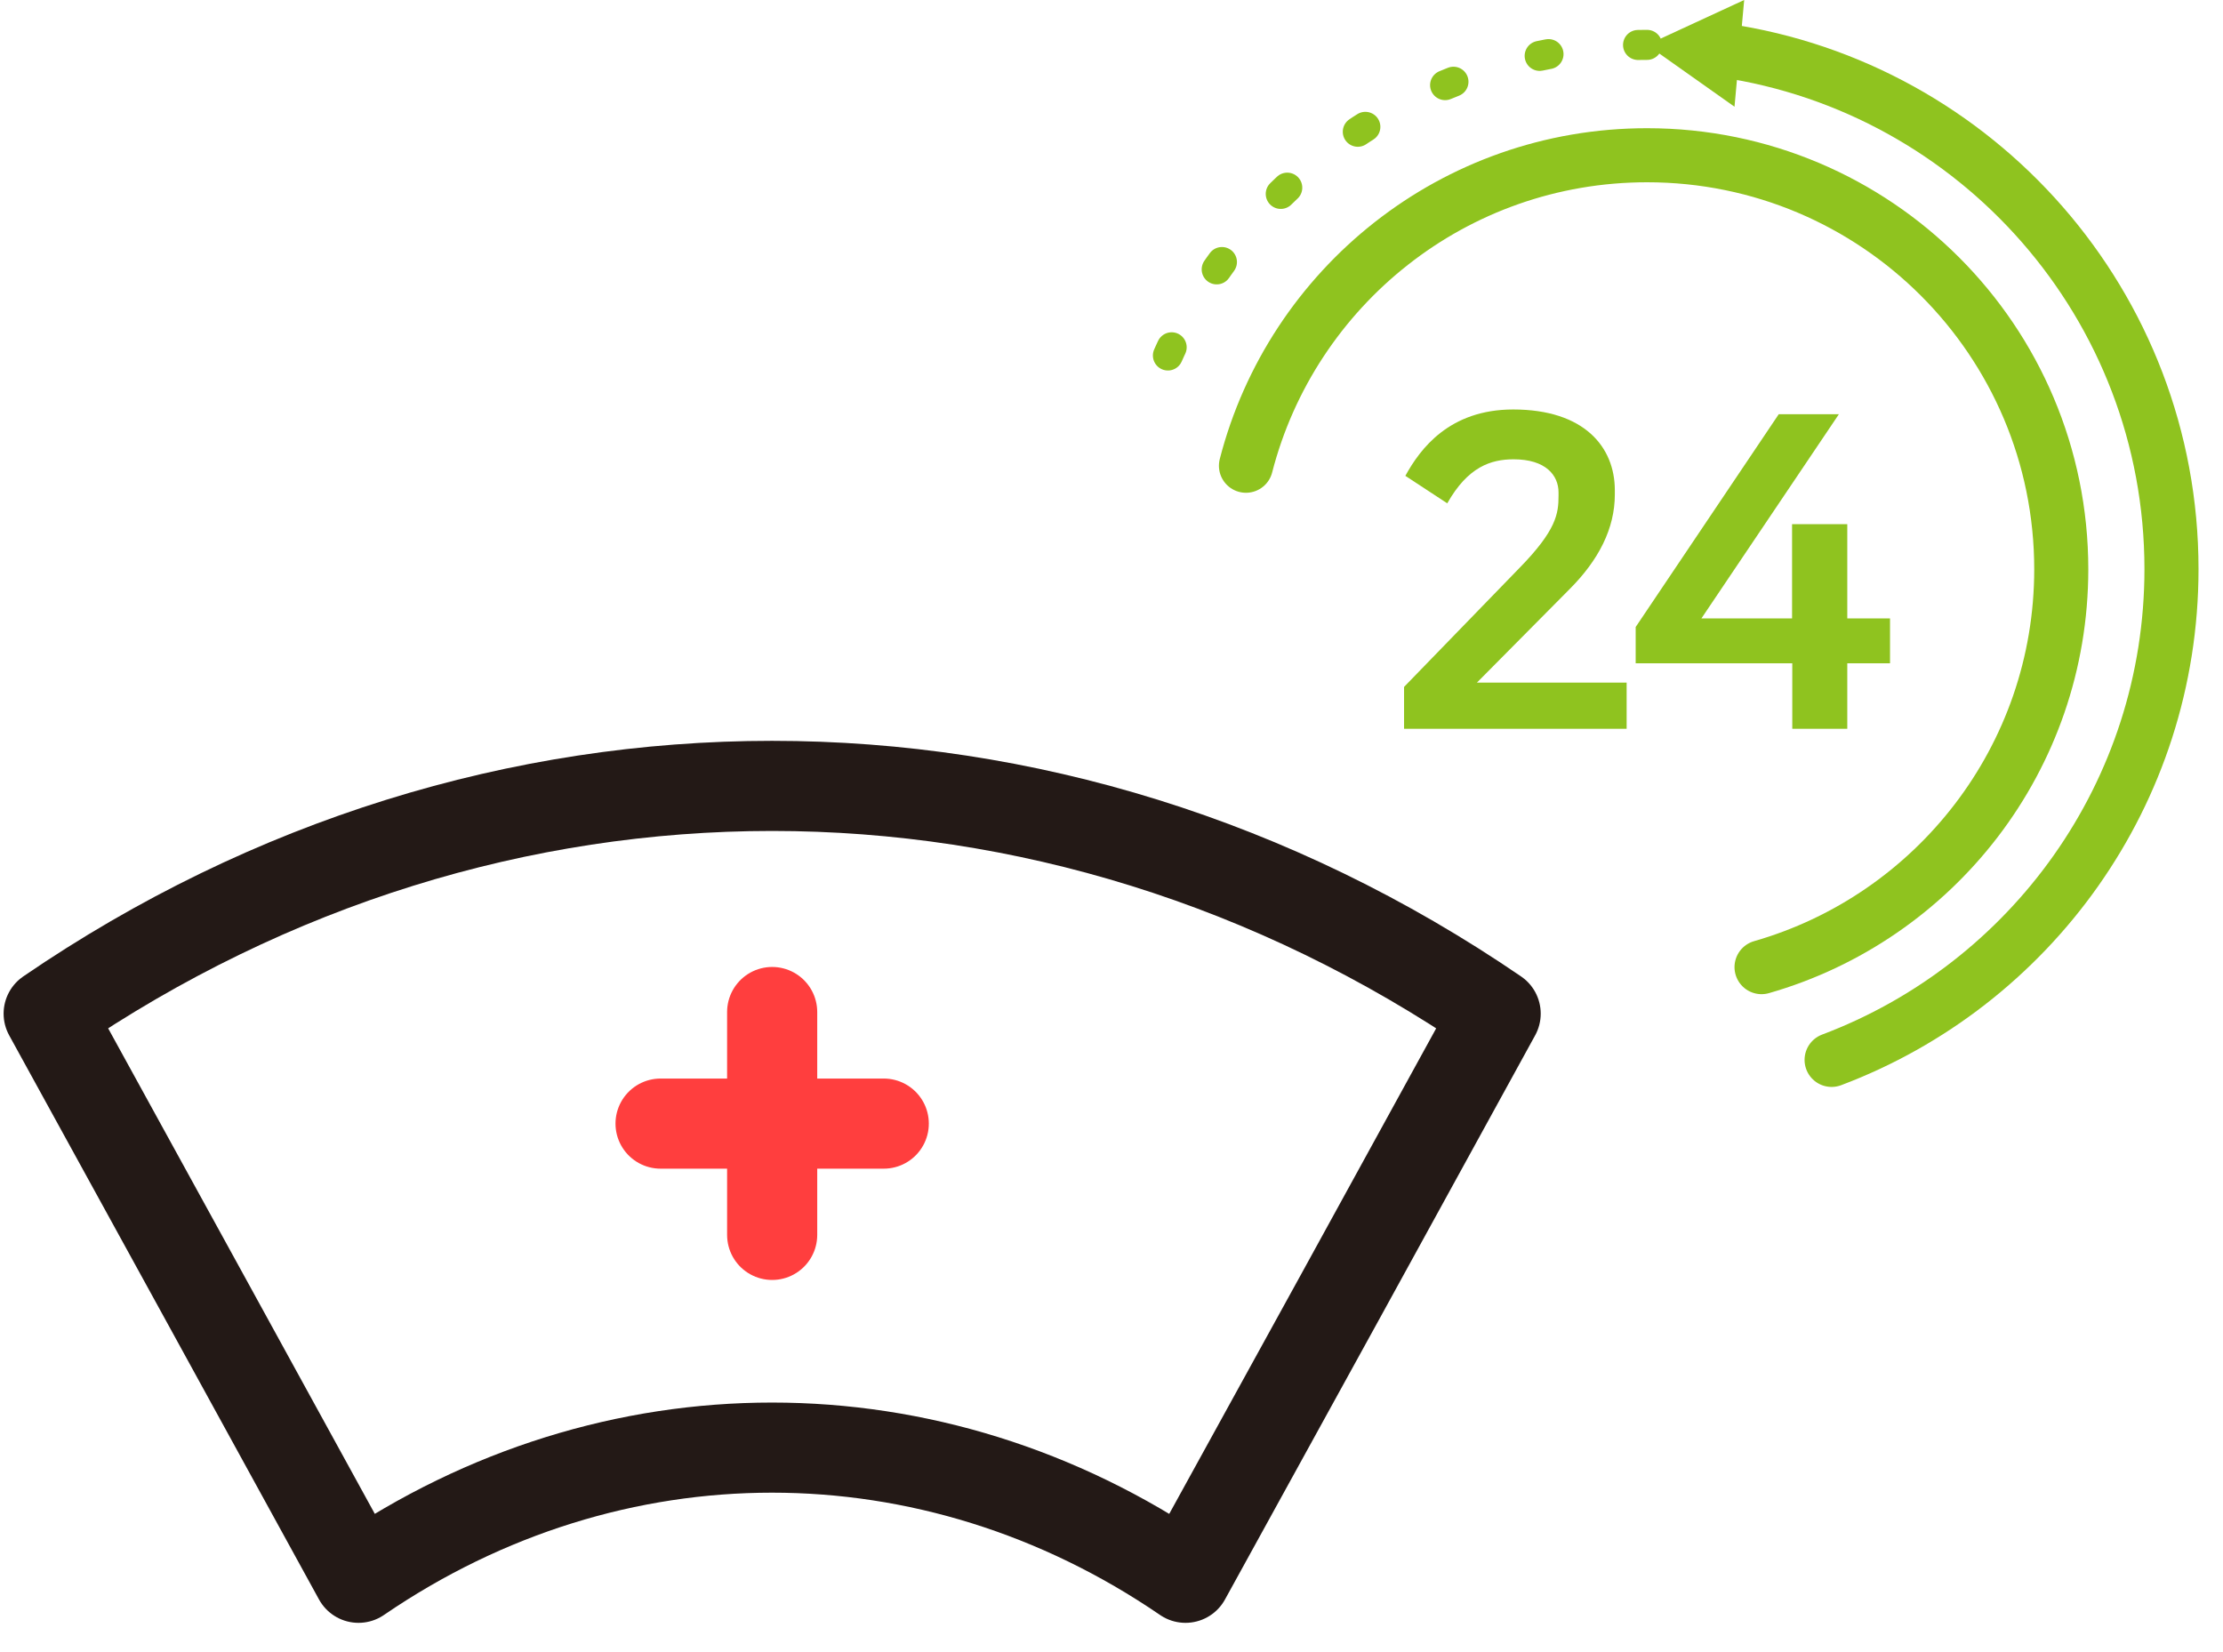
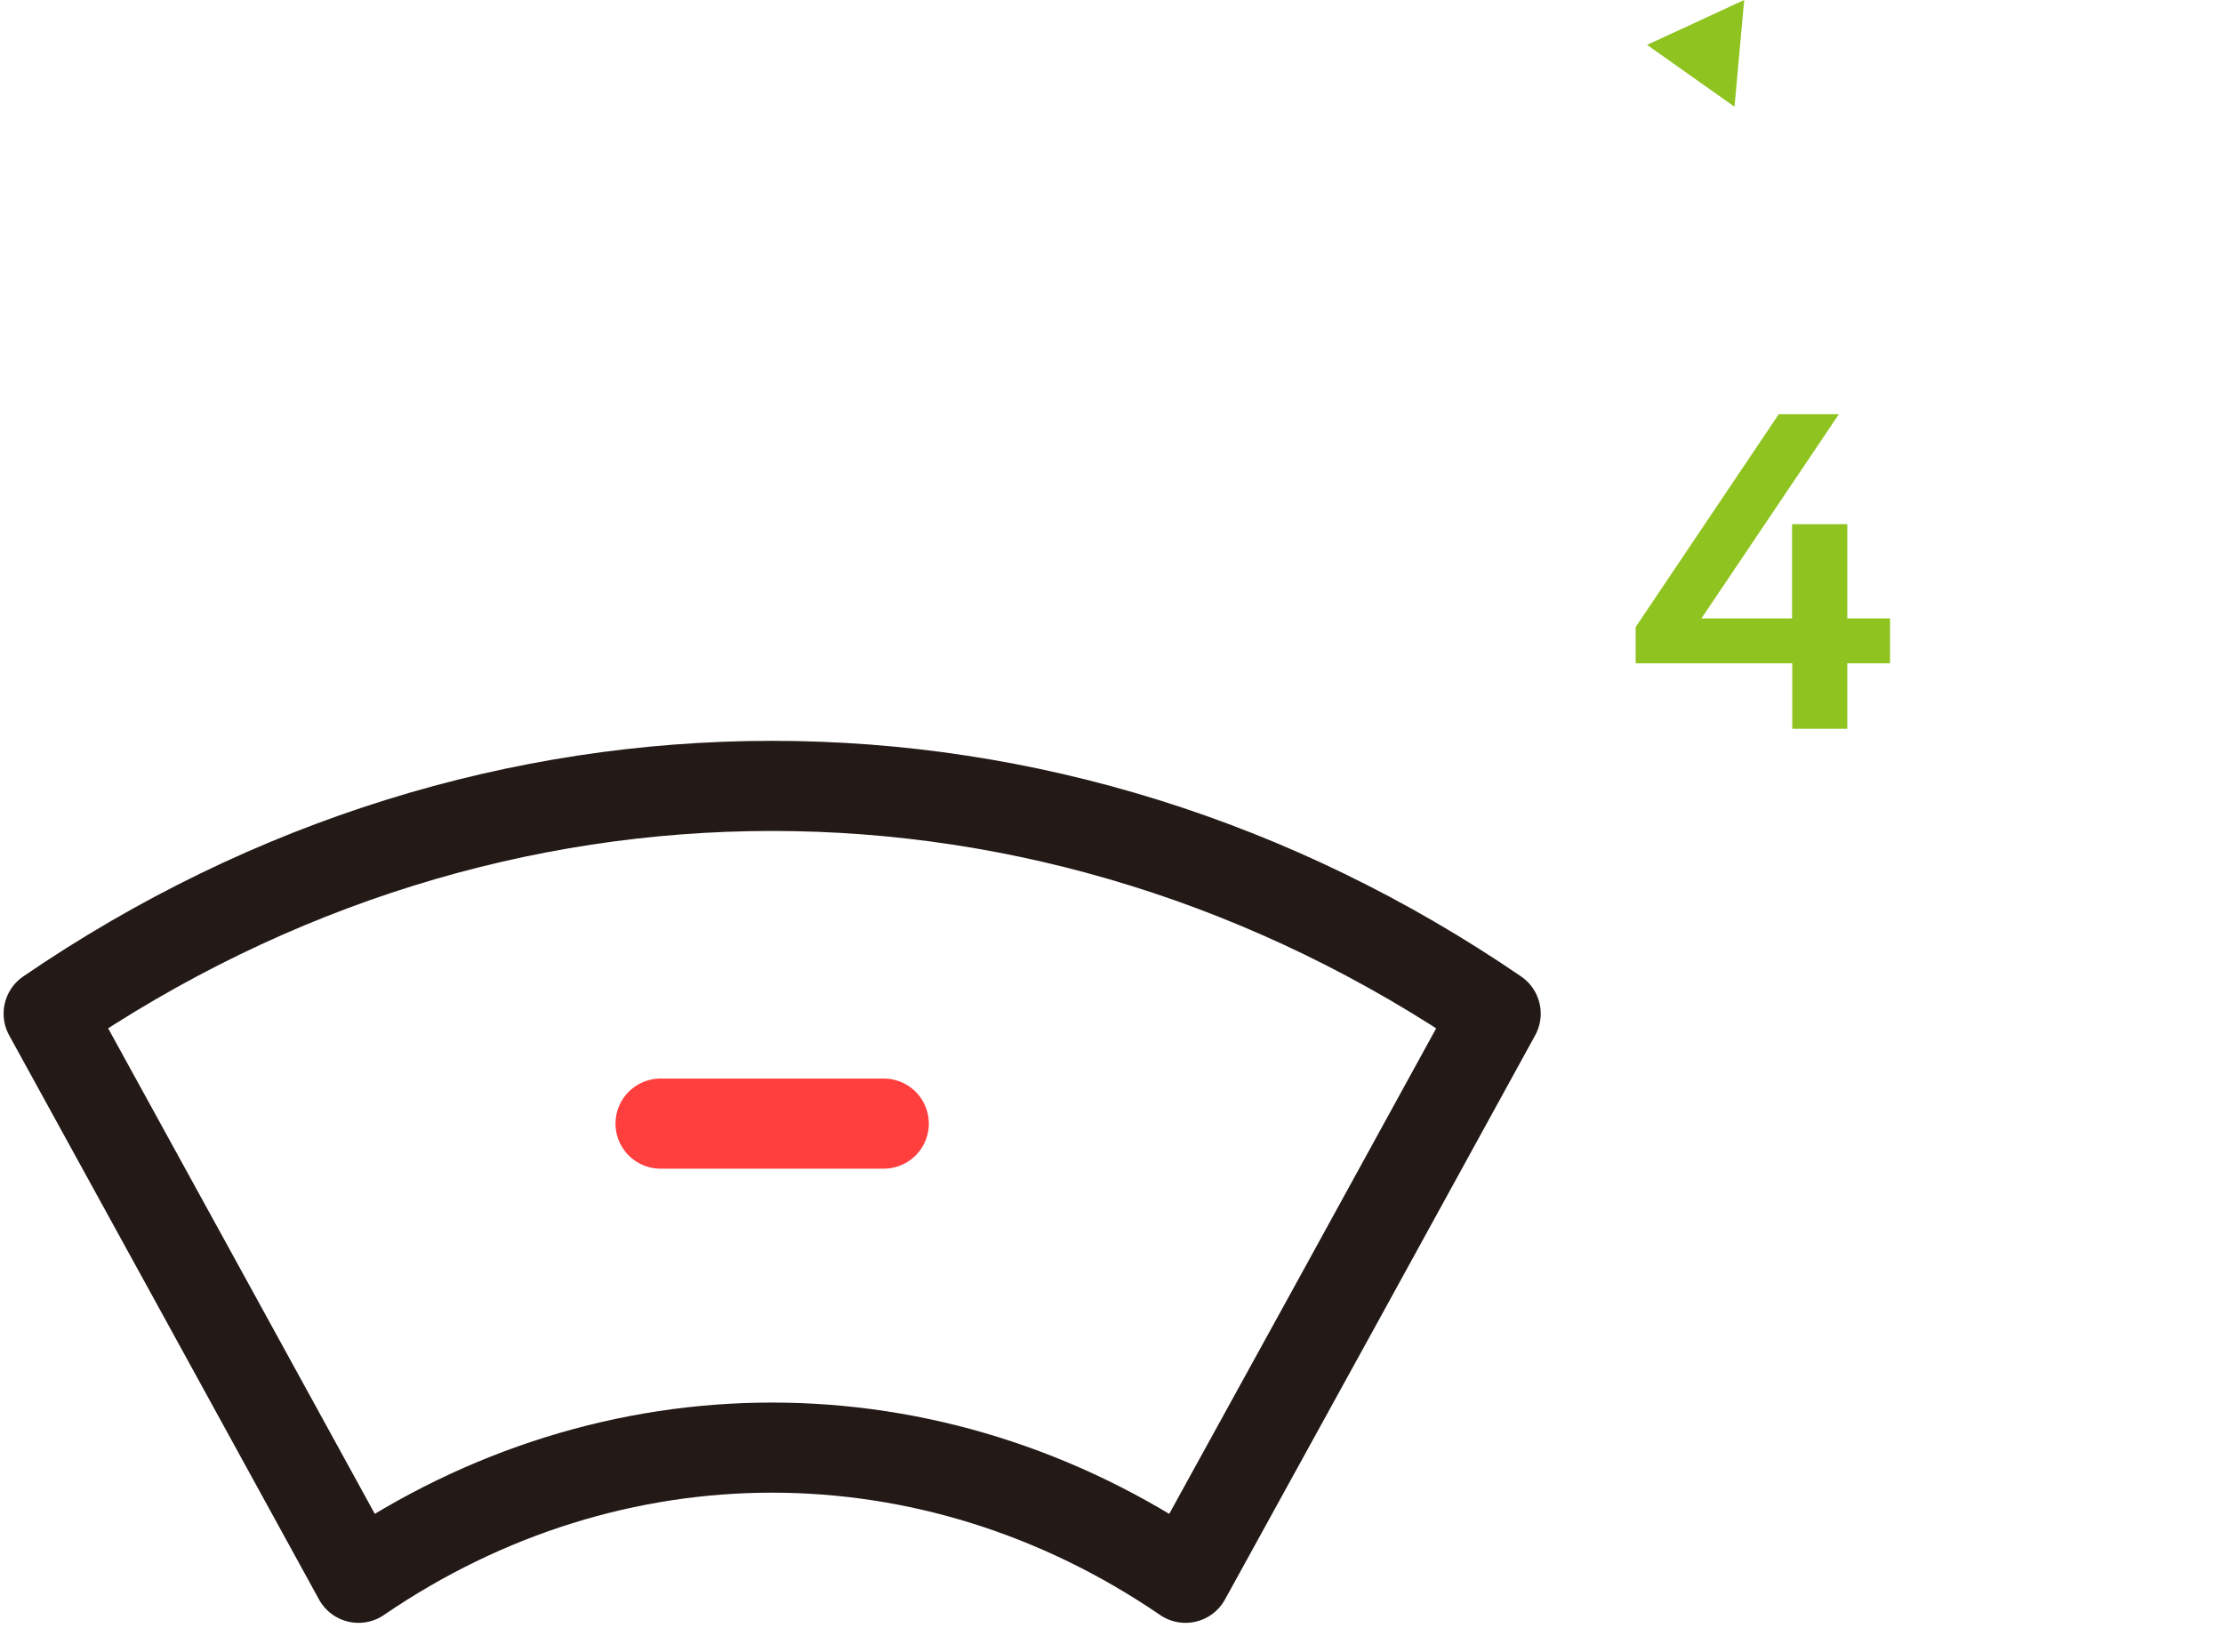
<svg xmlns="http://www.w3.org/2000/svg" width="74" height="55" viewBox="0 0 74 55" fill="none">
  <g clip-path="url(#clip0_22_292)">
    <path d="M39.463 52.526C31.018 46.748 20.38 46.748 11.934 52.526C8.5 46.262 5.055 39.998 1.62 33.745C16.395 23.636 35.003 23.636 49.788 33.745C46.354 40.009 42.908 46.273 39.463 52.526Z" stroke="#231916" stroke-width="3" stroke-linecap="round" stroke-linejoin="round" />
-     <path d="M25.704 33.691V41.111" stroke="#FF3E3E" stroke-width="3" stroke-linecap="round" stroke-linejoin="round" />
    <path d="M21.989 37.406H29.419" stroke="#FF3E3E" stroke-width="3" stroke-linecap="round" stroke-linejoin="round" />
  </g>
-   <path d="M41.476 15.505C43.006 9.558 48.398 5.168 54.828 5.168C62.444 5.168 68.616 11.338 68.616 18.951C68.616 25.241 64.404 30.546 58.639 32.197" stroke="#8FC31F" stroke-width="1.8" stroke-linecap="round" stroke-linejoin="round" />
-   <path d="M57.388 1.68C65.813 2.917 72.285 10.172 72.285 18.944C72.285 26.421 67.579 32.797 60.971 35.285" stroke="#8FC31F" stroke-width="1.8" stroke-linecap="round" stroke-linejoin="round" />
  <path d="M57.739 3.553L54.828 1.494L58.061 0L57.739 3.553Z" fill="#8FC31F" />
-   <path d="M54.828 1.494C47.569 1.494 41.354 5.919 38.715 12.21" stroke="#8FC31F" stroke-linecap="round" stroke-linejoin="round" stroke-dasharray="0.3 3 0.3 3" />
-   <path d="M50.587 18.901C51.81 17.65 51.881 17.099 51.881 16.506V16.392C51.881 15.827 51.459 15.291 50.387 15.291C49.629 15.291 48.863 15.541 48.177 16.756L46.782 15.841C47.276 14.94 48.248 13.632 50.372 13.632C52.739 13.632 53.755 14.883 53.755 16.32V16.463C53.755 17.593 53.219 18.643 52.246 19.616L49.164 22.725H54.148V24.262H46.739V22.868L50.587 18.901Z" fill="#8FC31F" />
  <path d="M61.493 17.45V20.588H62.916V22.082H61.493V24.262H59.662V22.082H54.449V20.874L59.212 13.789H61.214L56.637 20.588H59.655V17.45H61.486H61.493Z" fill="#8FC31F" />
  <defs>
    <clipPath id="clip0_22_292">
      <rect width="51.408" height="29.603" fill="white" transform="translate(0 24.544)" />
    </clipPath>
  </defs>
</svg>